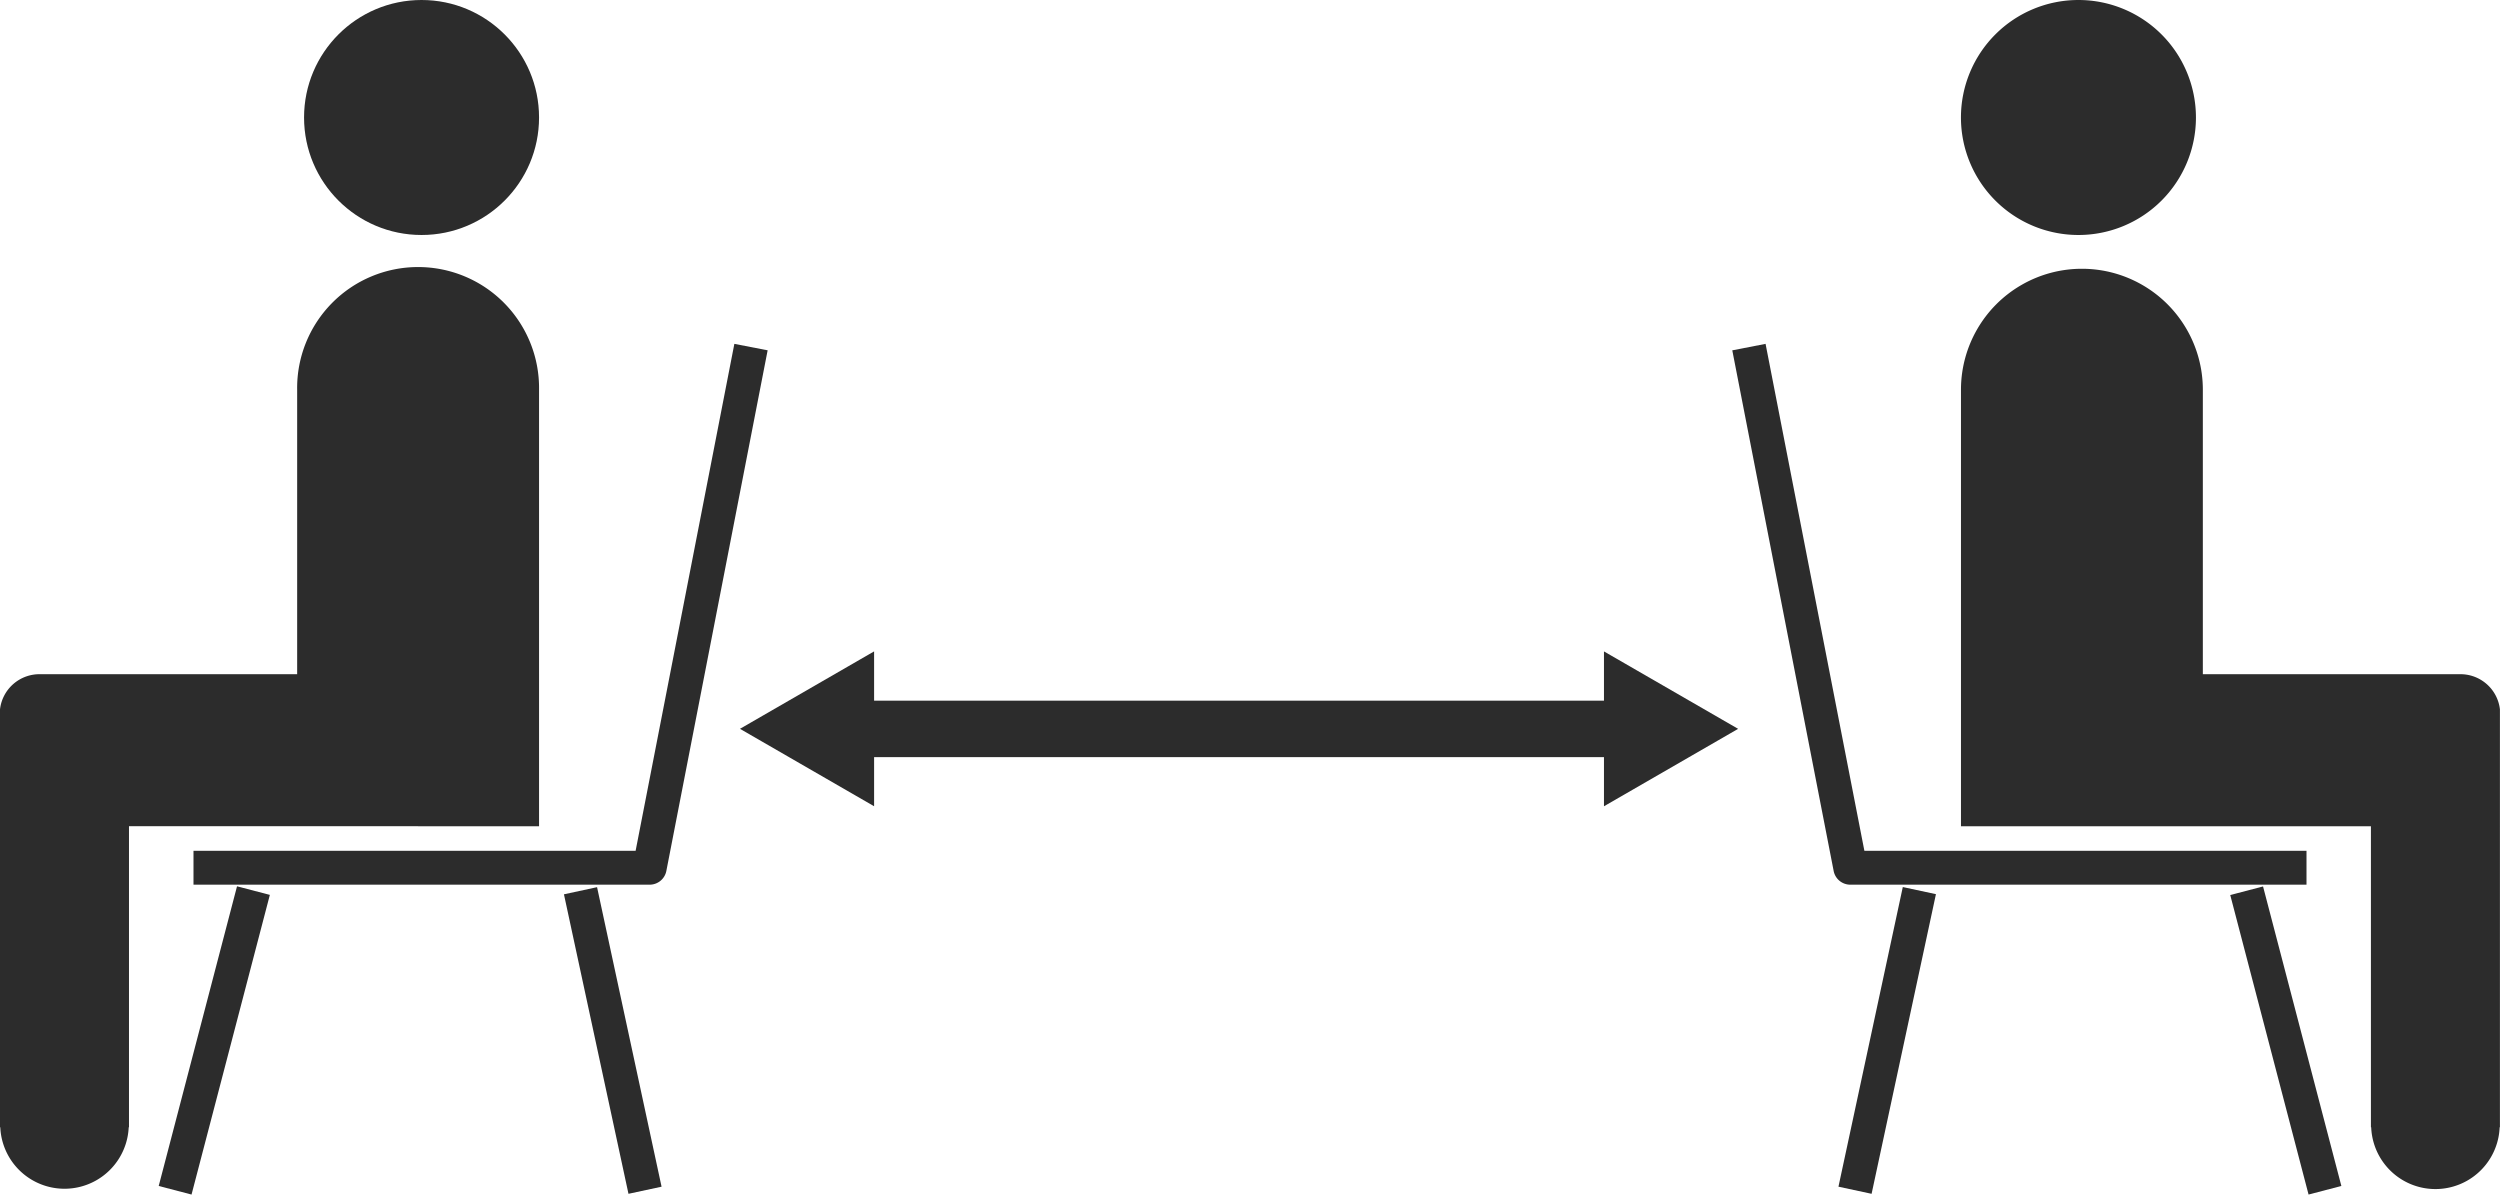
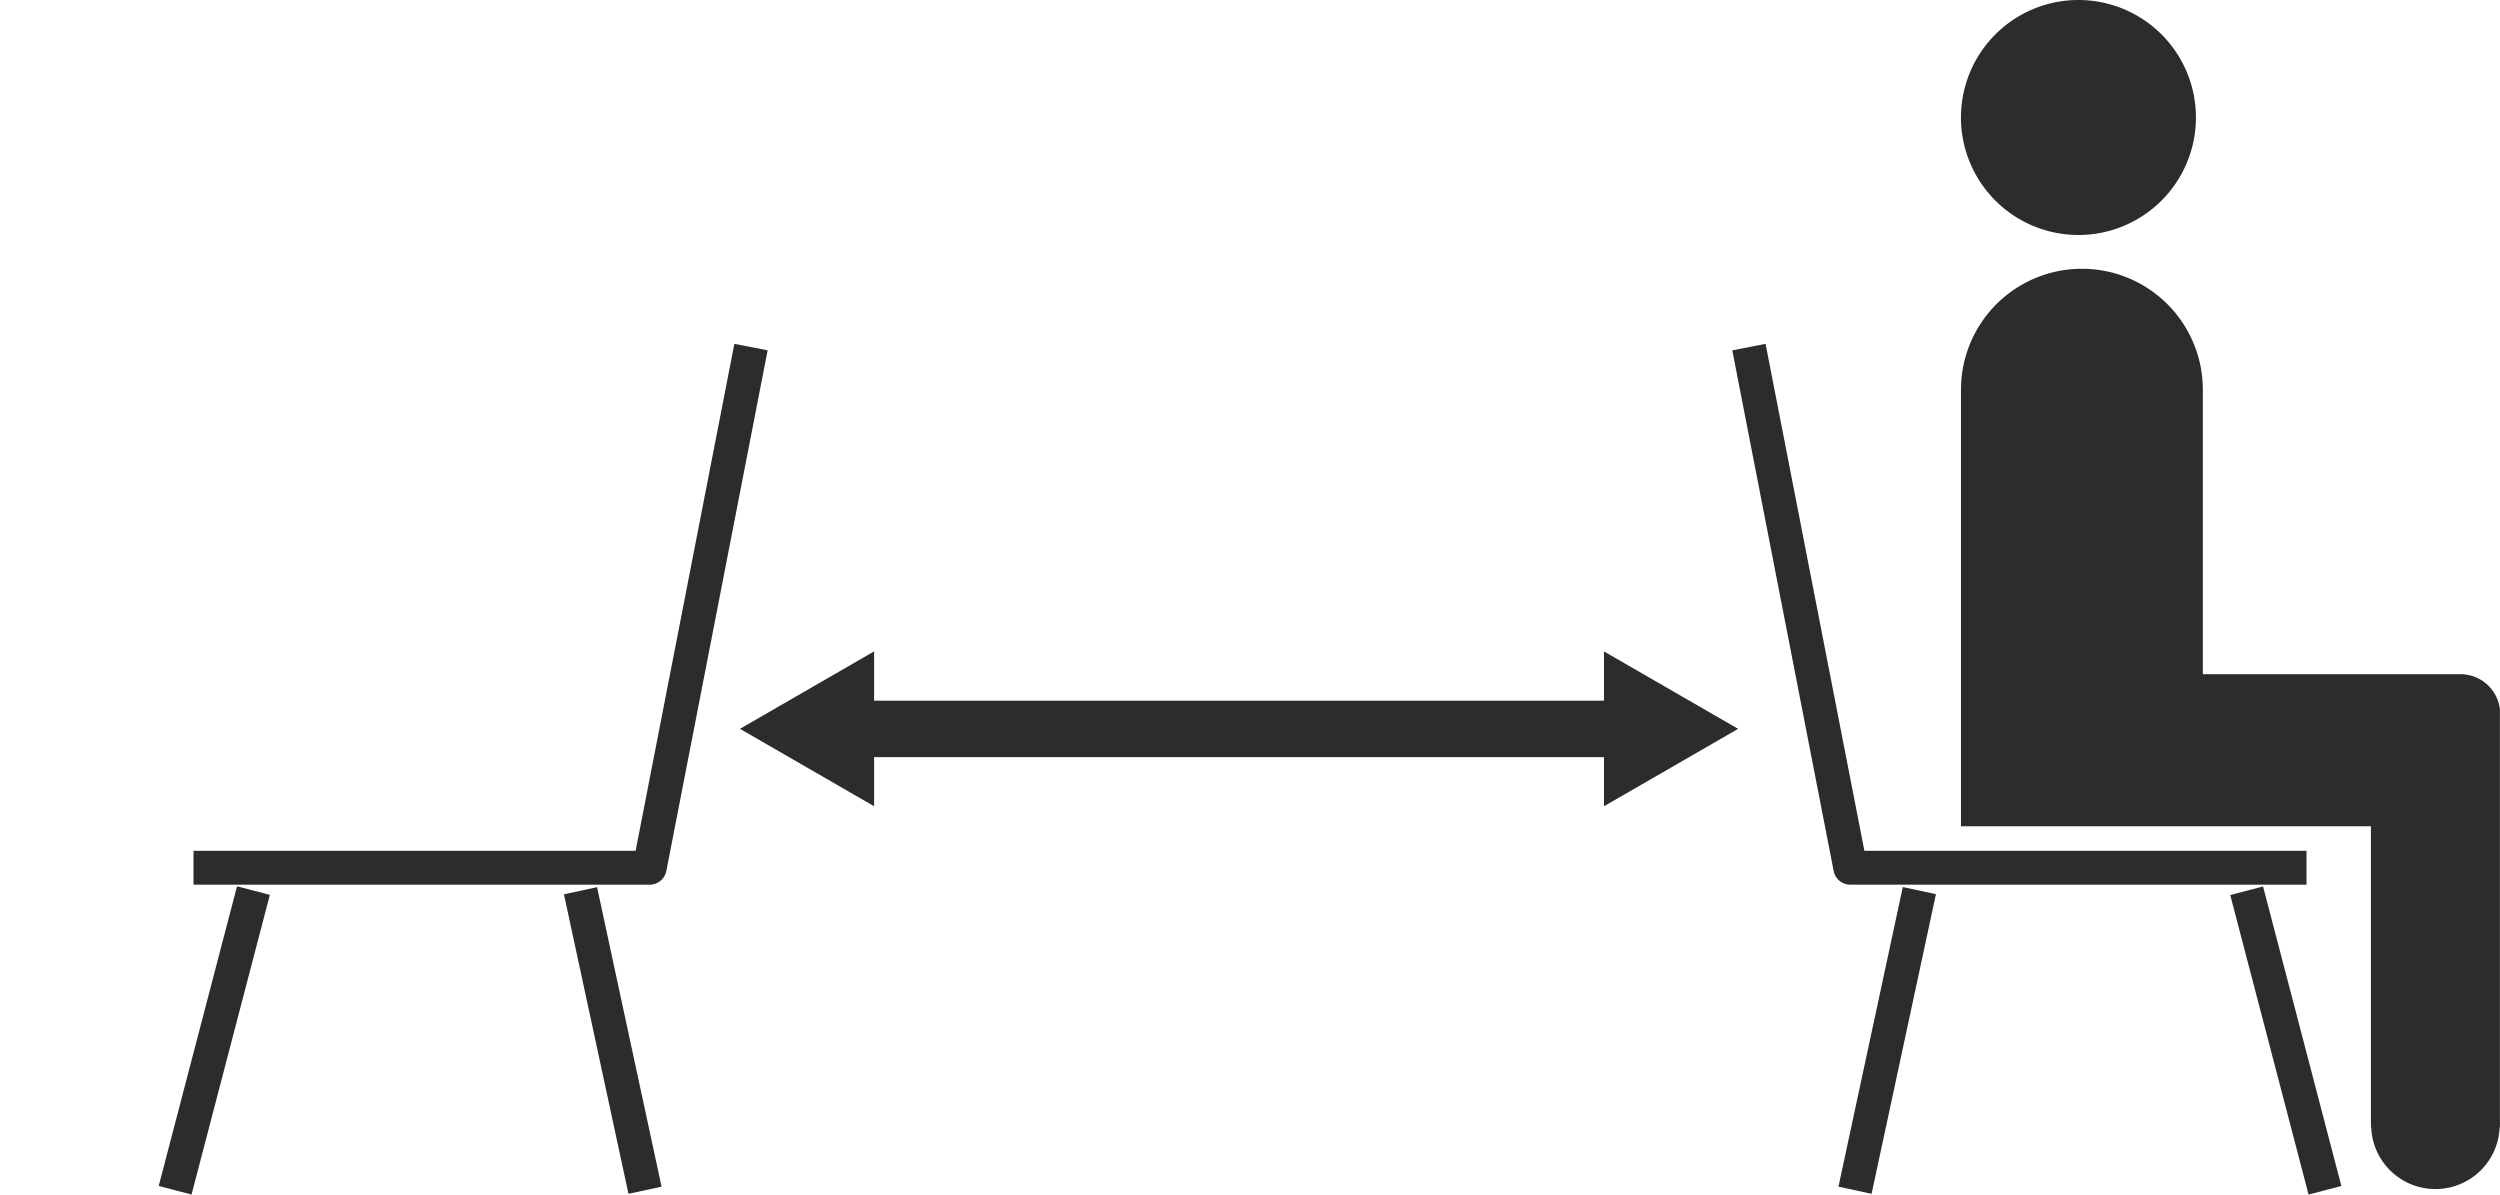
<svg xmlns="http://www.w3.org/2000/svg" data-name="グループ 6674" width="104.642" height="50">
  <path data-name="パス 847" d="M30.738 14.393l-4.133 21.218H8.099v1.419h19.092a.712.712 0 00.7-.574l4.24-21.793z" fill="#2c2c2c" />
  <path data-name="長方形 1562" fill="#2c2c2c" d="M23.605 37.433l1.386-.299 2.7 12.537-1.385.298z" />
  <path data-name="長方形 1563" fill="#2c2c2c" d="M6.643 49.641l3.278-12.543 1.374.359L8.017 50z" />
-   <circle data-name="楕円形 5" cx="4.918" cy="4.918" r="4.918" transform="translate(12.727)" fill="#2c2c2c" />
-   <path data-name="パス 848" d="M17.501 34.584h5.062V16.312a5.063 5.063 0 10-10.125 0V28.22H1.687A1.663 1.663 0 000 29.691v17.492h.012a2.69 2.69 0 005.375 0h.012v-12.6h12.1z" fill="#2c2c2c" />
  <path data-name="パス 849" d="M77.452 37.03h19.091v-1.419H78.037l-4.136-21.218-1.393.271 4.243 21.792a.71.71 0 00.701.574z" fill="#2c2c2c" />
  <path data-name="長方形 1564" fill="#2c2c2c" d="M76.952 49.671l2.693-12.542 1.387.298-2.693 12.542z" />
  <path data-name="長方形 1565" fill="#2c2c2c" d="M93.351 37.463l1.373-.359 3.278 12.537-1.373.359z" />
  <path data-name="パス 850" d="M86.997 9.836a4.918 4.918 0 10-4.918-4.918 4.918 4.918 0 004.918 4.918z" fill="#2c2c2c" />
  <path data-name="パス 851" d="M102.955 28.22H92.204V16.312a5.062 5.062 0 10-10.124 0v18.272h17.159v12.6h.012a2.69 2.69 0 005.376 0h.012V29.691a1.663 1.663 0 00-1.684-1.471z" fill="#2c2c2c" />
  <path data-name="パス 852" d="M67.137 29.327h-30.55v-2.062l-5.614 3.241 5.614 3.241V31.69h30.55v2.058l5.615-3.241-5.615-3.241z" fill="#2c2c2c" />
</svg>